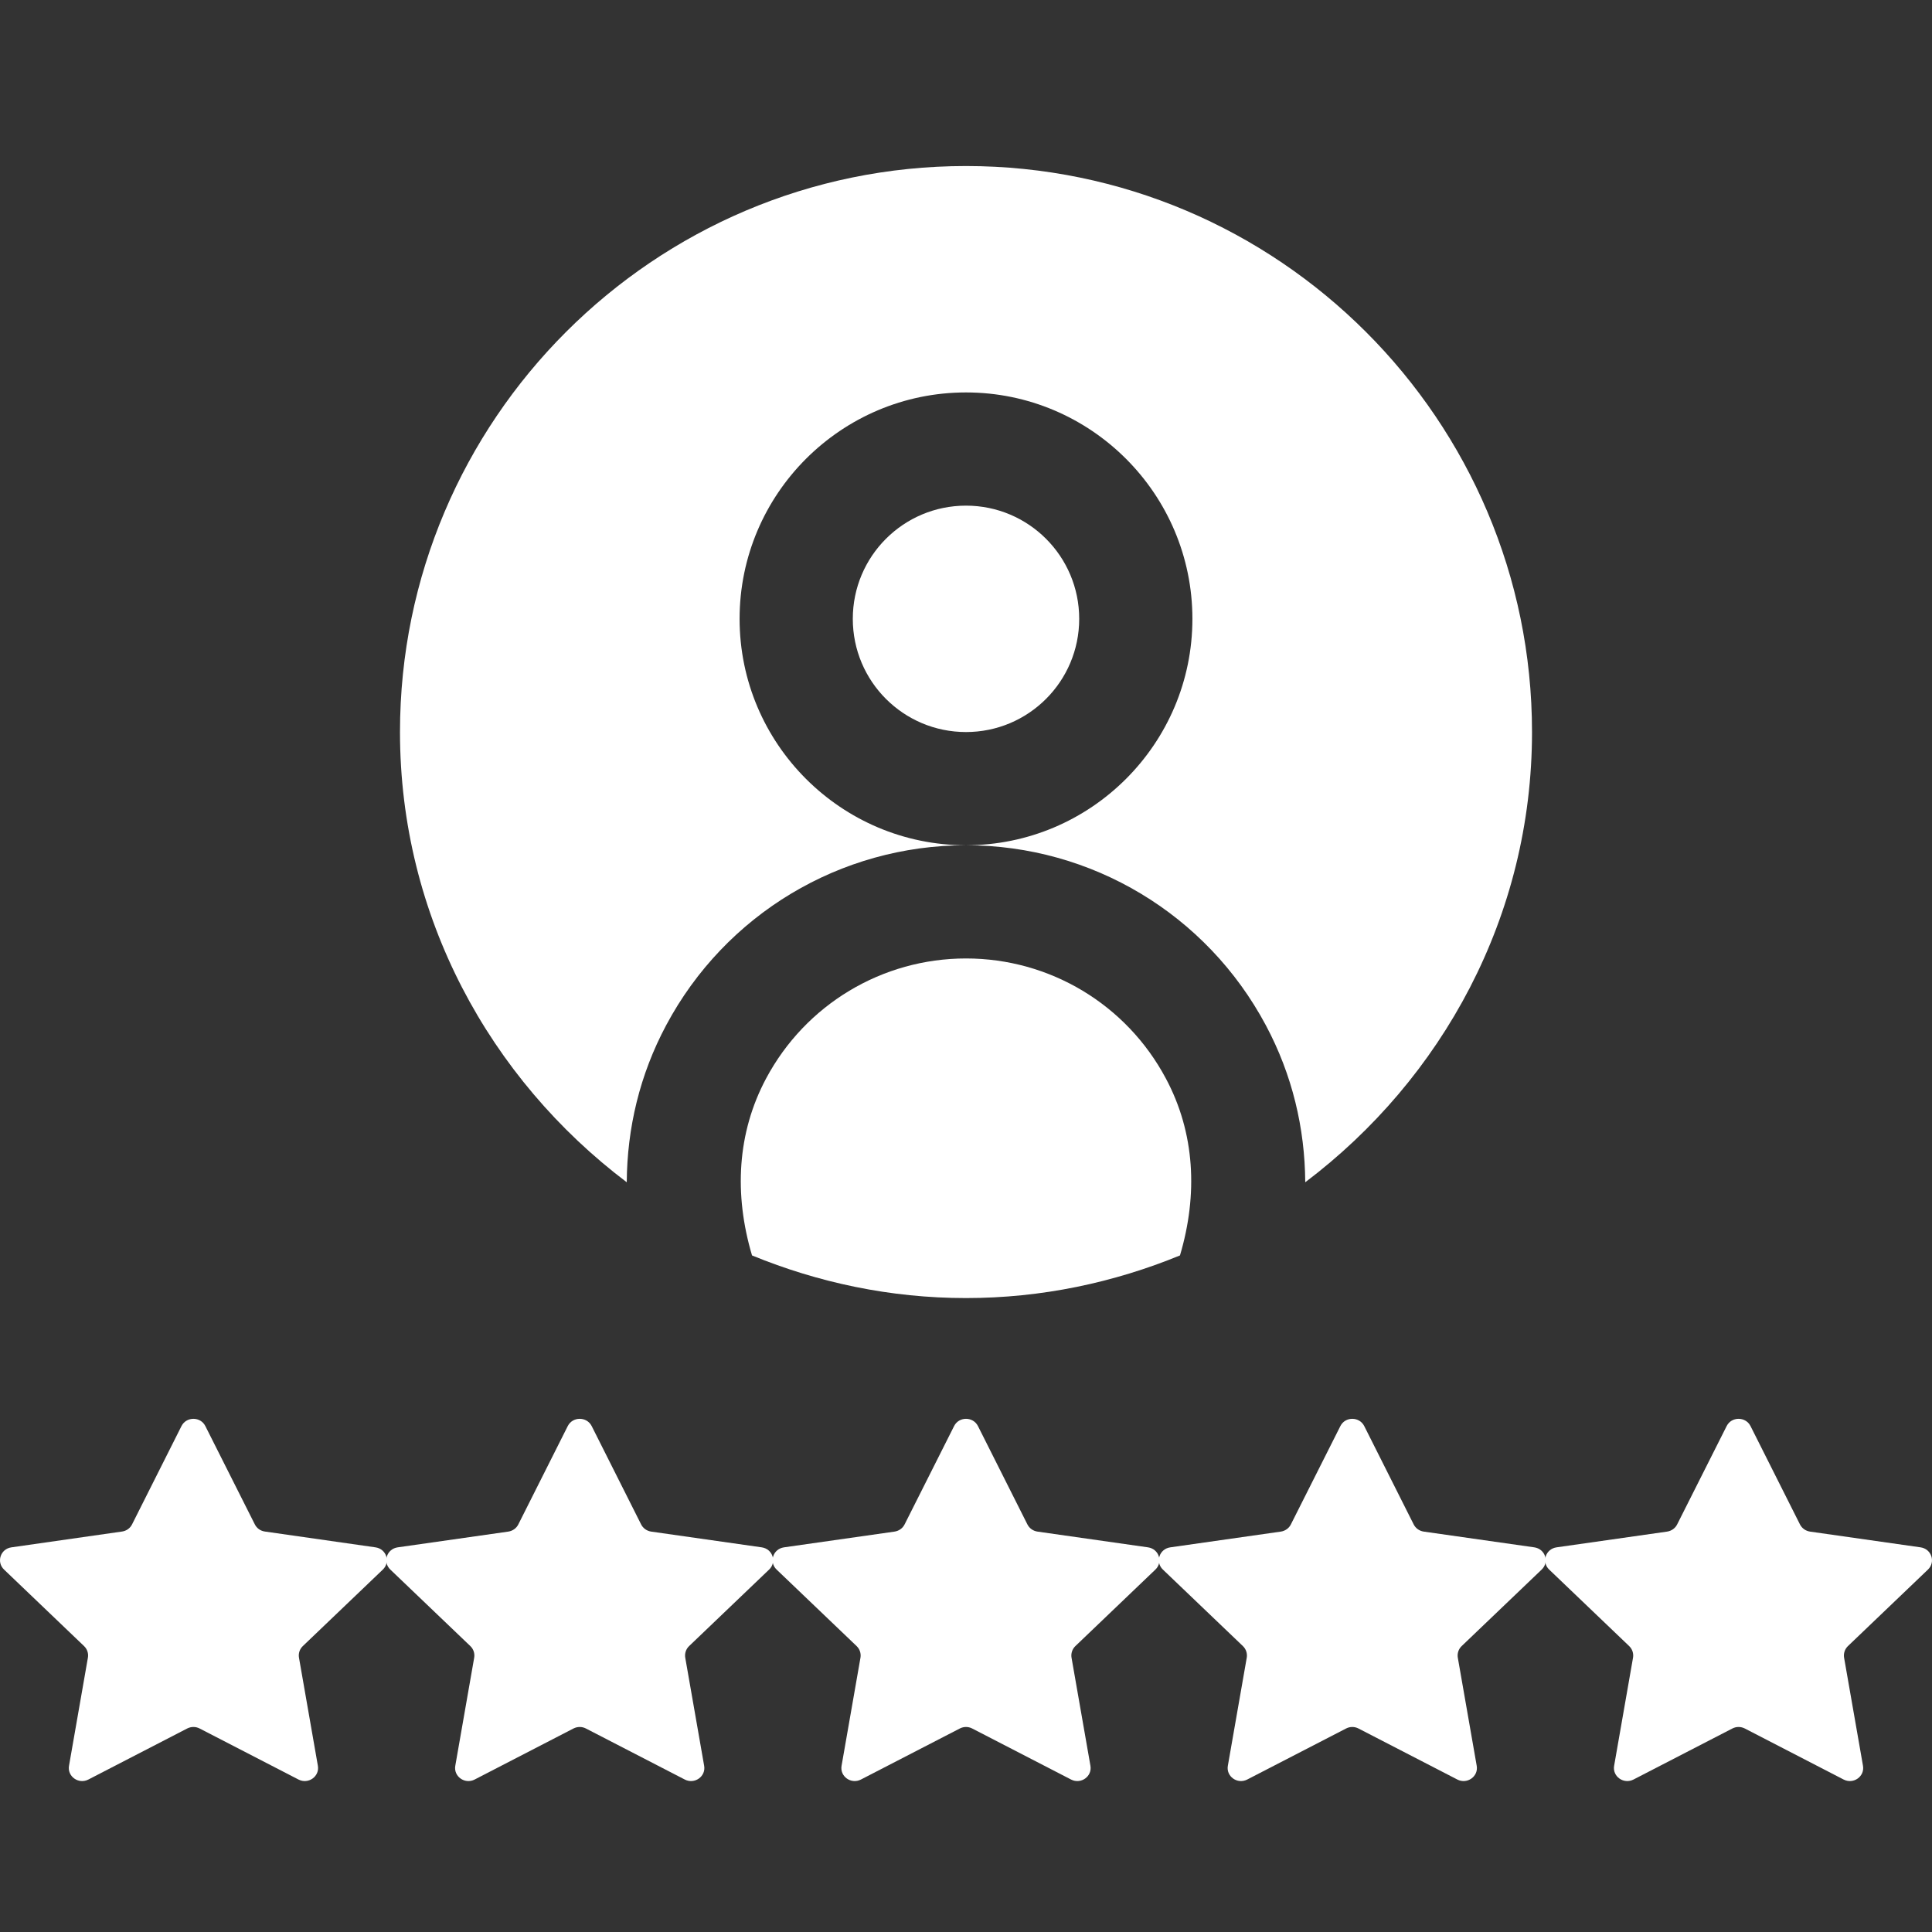
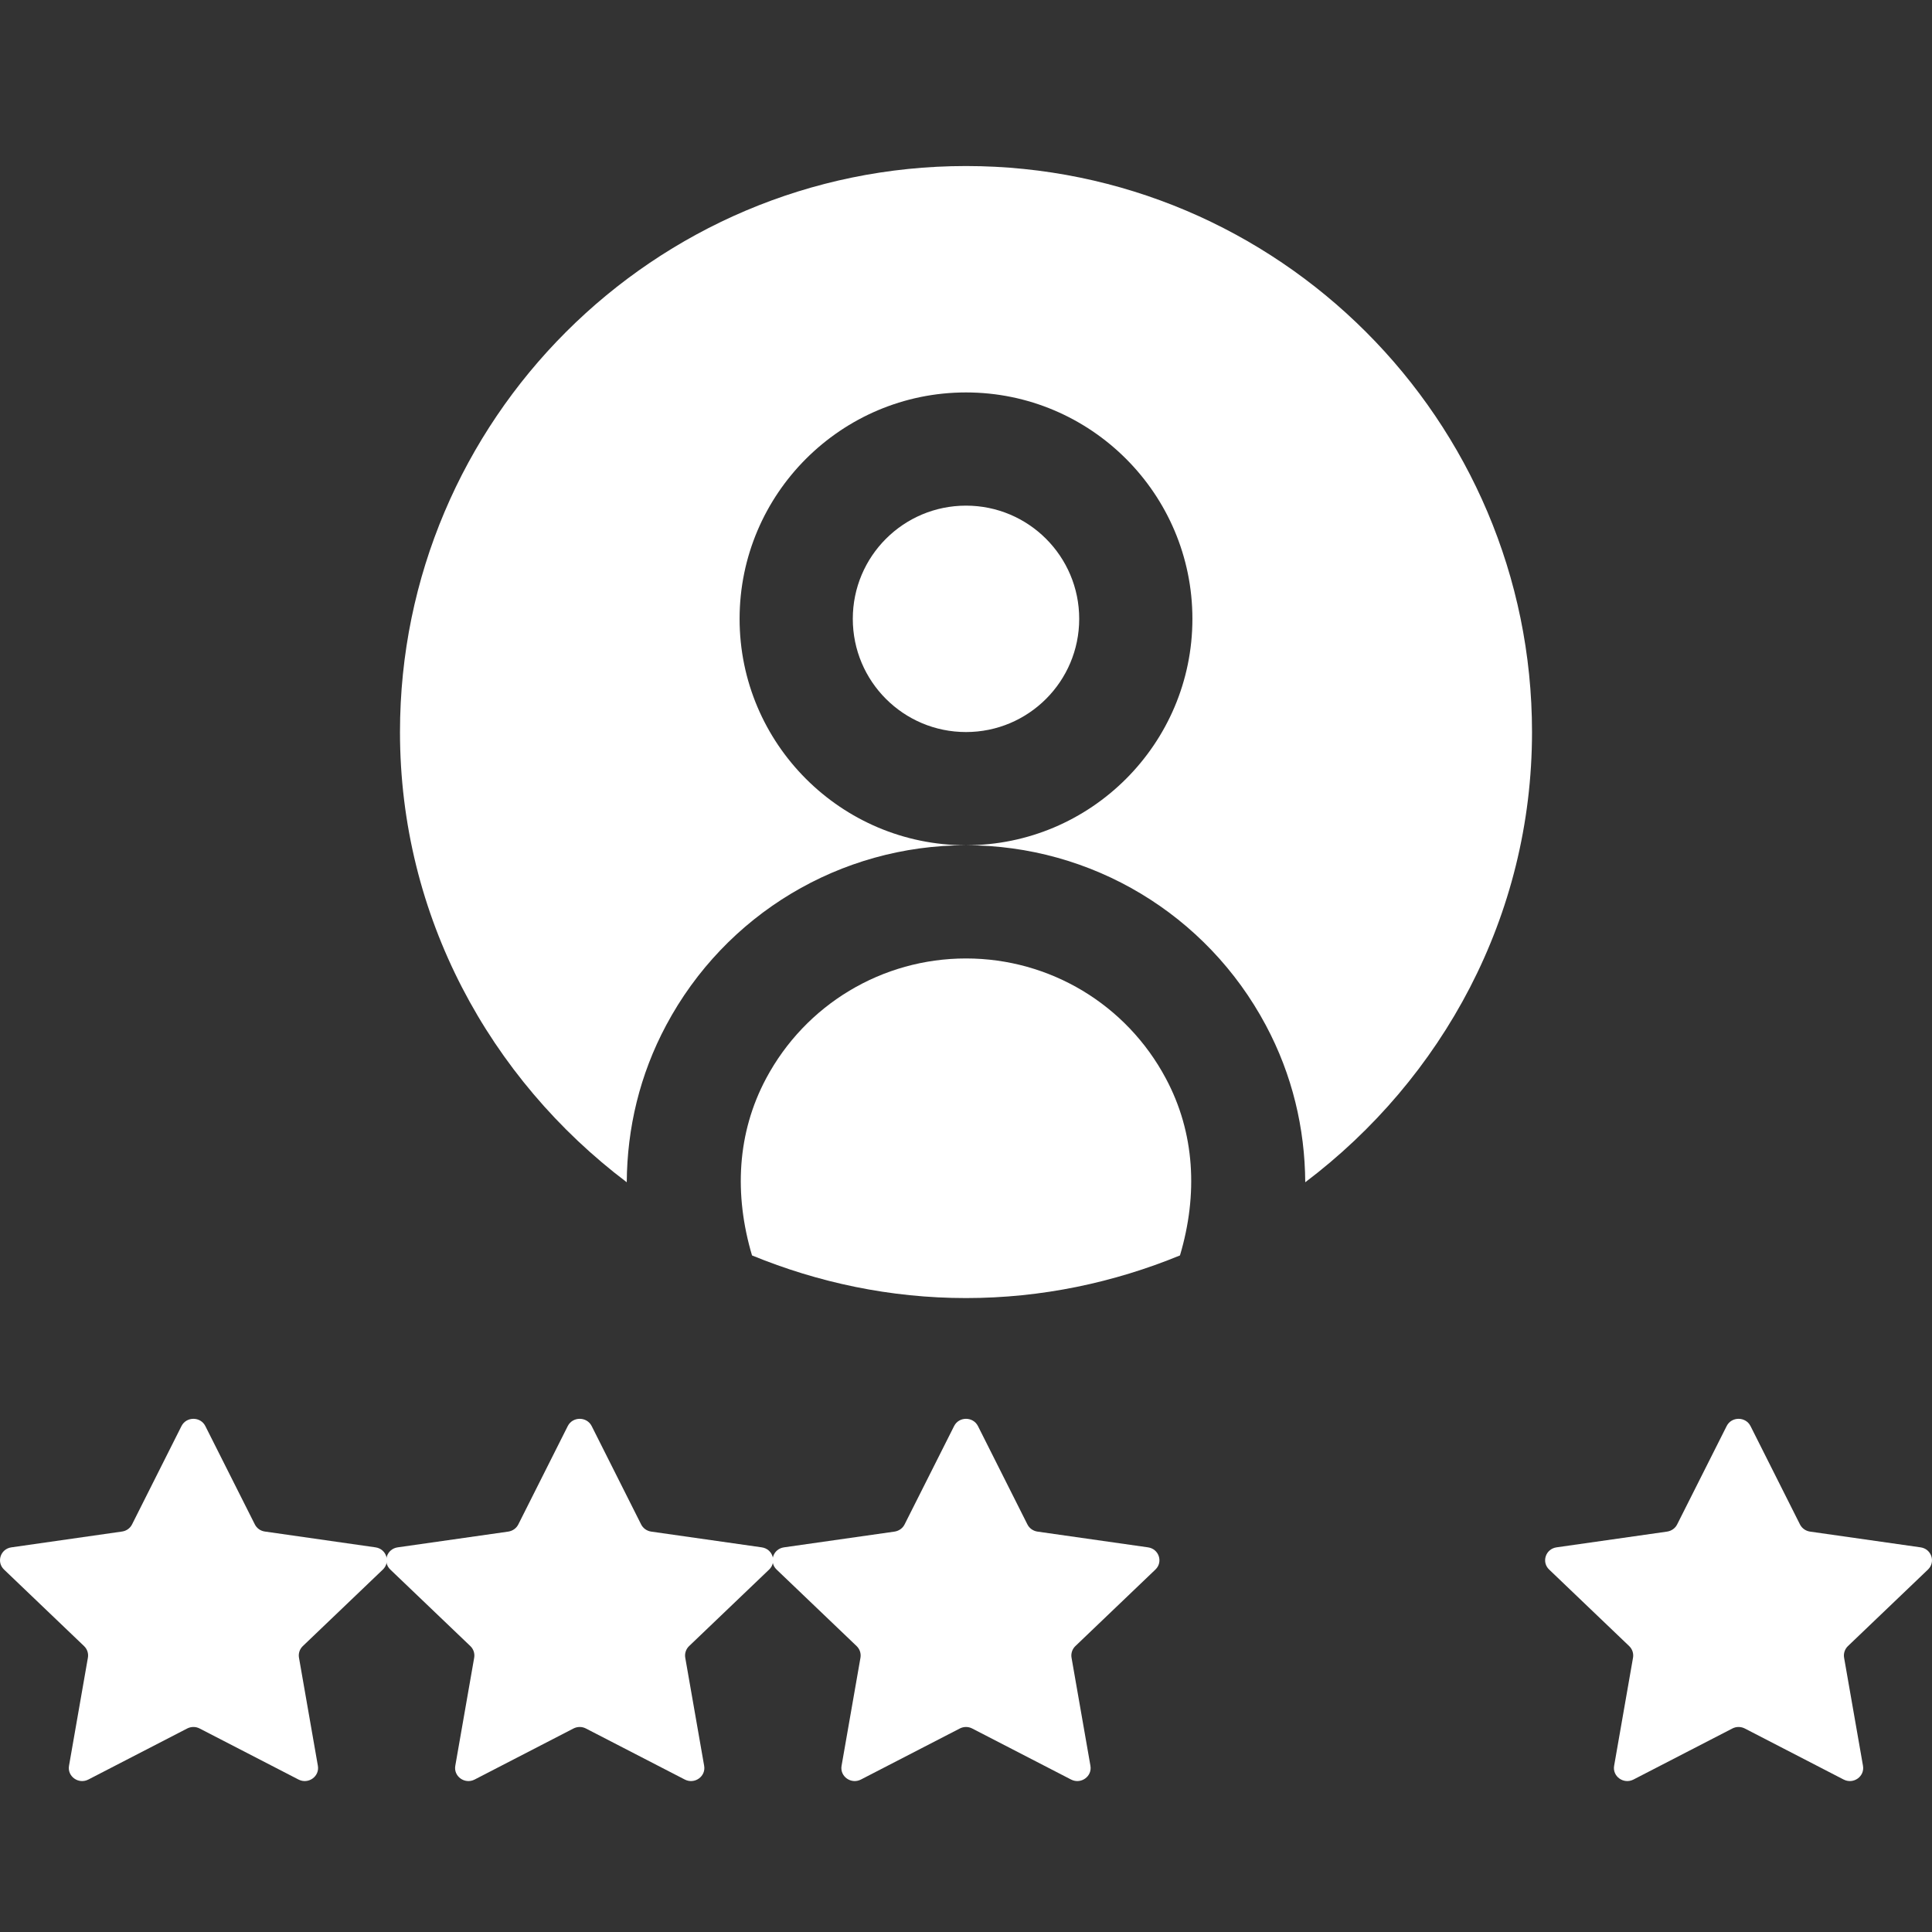
<svg xmlns="http://www.w3.org/2000/svg" width="32" height="32" viewBox="0 0 32 32" fill="none">
  <rect x="0" y="0" width="32" height="32" fill="#333333" stroke="none" />
  <path d="M16 15.875C14.612 15.875 13.343 16.637 12.689 17.863C12.209 18.762 12.155 19.782 12.456 20.794C13.551 21.243 14.745 21.5 16 21.5C17.255 21.5 18.449 21.243 19.544 20.794C19.845 19.782 19.791 18.762 19.311 17.864C18.658 16.637 17.389 15.875 16 15.875Z" fill="white" />
  <path d="M16 12.125C17.035 12.125 17.875 11.286 17.875 10.25C17.875 9.214 17.035 8.375 16 8.375C14.964 8.375 14.125 9.214 14.125 10.25C14.125 11.286 14.964 12.125 16 12.125Z" fill="white" />
  <path d="M10.381 19.582C10.387 18.686 10.595 17.803 11.034 16.981C12.015 15.142 13.918 14 16 14C13.932 14 12.25 12.318 12.25 10.25C12.25 8.182 13.932 6.5 16 6.5C18.068 6.5 19.75 8.182 19.75 10.25C19.75 12.318 18.068 14 16 14C18.082 14 19.985 15.143 20.966 16.981C21.405 17.803 21.613 18.686 21.619 19.582C23.886 17.869 25.375 15.178 25.375 12.125C25.375 6.956 21.169 2.75 16 2.75C10.831 2.75 6.625 6.956 6.625 12.125C6.625 15.178 8.114 17.869 10.381 19.582Z" fill="white" />
  <path d="M3.006 23.62C3.087 23.46 3.321 23.46 3.401 23.62L4.221 25.249C4.253 25.313 4.315 25.357 4.387 25.367L6.219 25.629C6.4 25.654 6.472 25.872 6.341 25.997L5.015 27.265C4.963 27.315 4.94 27.386 4.952 27.456L5.265 29.247C5.296 29.423 5.107 29.558 4.945 29.475L3.306 28.629C3.242 28.596 3.166 28.596 3.101 28.629L1.463 29.475C1.301 29.558 1.112 29.423 1.143 29.247L1.456 27.456C1.468 27.386 1.445 27.315 1.393 27.265L0.067 25.997C-0.064 25.872 0.008 25.654 0.189 25.629L2.021 25.367C2.093 25.357 2.155 25.313 2.187 25.249L3.006 23.62Z" fill="white" />
  <path d="M9.404 23.62C9.485 23.46 9.719 23.46 9.8 23.62L10.619 25.249C10.651 25.313 10.713 25.357 10.785 25.368L12.617 25.629C12.798 25.655 12.87 25.872 12.739 25.997L11.413 27.265C11.361 27.315 11.338 27.387 11.35 27.457L11.663 29.247C11.694 29.423 11.505 29.558 11.343 29.475L9.704 28.629C9.64 28.596 9.564 28.596 9.499 28.629L7.861 29.475C7.699 29.558 7.51 29.423 7.541 29.247L7.854 27.457C7.866 27.387 7.843 27.315 7.791 27.265L6.465 25.997C6.334 25.872 6.406 25.655 6.587 25.629L8.419 25.368C8.491 25.357 8.553 25.313 8.585 25.249L9.404 23.62Z" fill="white" />
  <path d="M15.803 23.62C15.883 23.46 16.117 23.46 16.198 23.62L17.017 25.249C17.049 25.313 17.111 25.357 17.183 25.368L19.015 25.629C19.196 25.655 19.268 25.872 19.137 25.997L17.811 27.265C17.759 27.315 17.736 27.387 17.748 27.457L18.061 29.247C18.092 29.423 17.903 29.558 17.741 29.475L16.102 28.629C16.038 28.596 15.962 28.596 15.898 28.629L14.259 29.475C14.097 29.558 13.908 29.423 13.939 29.247L14.252 27.457C14.264 27.387 14.241 27.315 14.189 27.265L12.863 25.997C12.732 25.872 12.804 25.655 12.985 25.629L14.817 25.368C14.889 25.357 14.951 25.313 14.983 25.249L15.803 23.62Z" fill="white" />
-   <path d="M22.201 23.62C22.281 23.46 22.515 23.46 22.596 23.62L23.415 25.249C23.447 25.313 23.509 25.357 23.581 25.368L25.413 25.629C25.594 25.655 25.666 25.872 25.535 25.997L24.209 27.265C24.157 27.315 24.134 27.387 24.146 27.457L24.459 29.247C24.49 29.423 24.301 29.558 24.139 29.475L22.5 28.629C22.436 28.596 22.36 28.596 22.296 28.629L20.657 29.475C20.495 29.558 20.306 29.423 20.337 29.247L20.65 27.457C20.662 27.387 20.639 27.315 20.587 27.265L19.261 25.997C19.13 25.872 19.202 25.655 19.383 25.629L21.215 25.368C21.287 25.357 21.349 25.313 21.381 25.249L22.201 23.62Z" fill="white" />
  <path d="M28.599 23.62C28.679 23.46 28.913 23.46 28.994 23.62L29.813 25.249C29.845 25.313 29.907 25.357 29.979 25.368L31.811 25.629C31.992 25.655 32.064 25.872 31.933 25.997L30.607 27.265C30.555 27.315 30.532 27.387 30.544 27.457L30.857 29.247C30.888 29.423 30.699 29.558 30.537 29.475L28.899 28.629C28.834 28.596 28.758 28.596 28.694 28.629L27.055 29.475C26.893 29.558 26.704 29.423 26.735 29.247L27.048 27.457C27.06 27.387 27.037 27.315 26.985 27.265L25.659 25.997C25.528 25.872 25.6 25.655 25.781 25.629L27.613 25.368C27.685 25.357 27.747 25.313 27.779 25.249L28.599 23.62Z" fill="white" />
</svg>